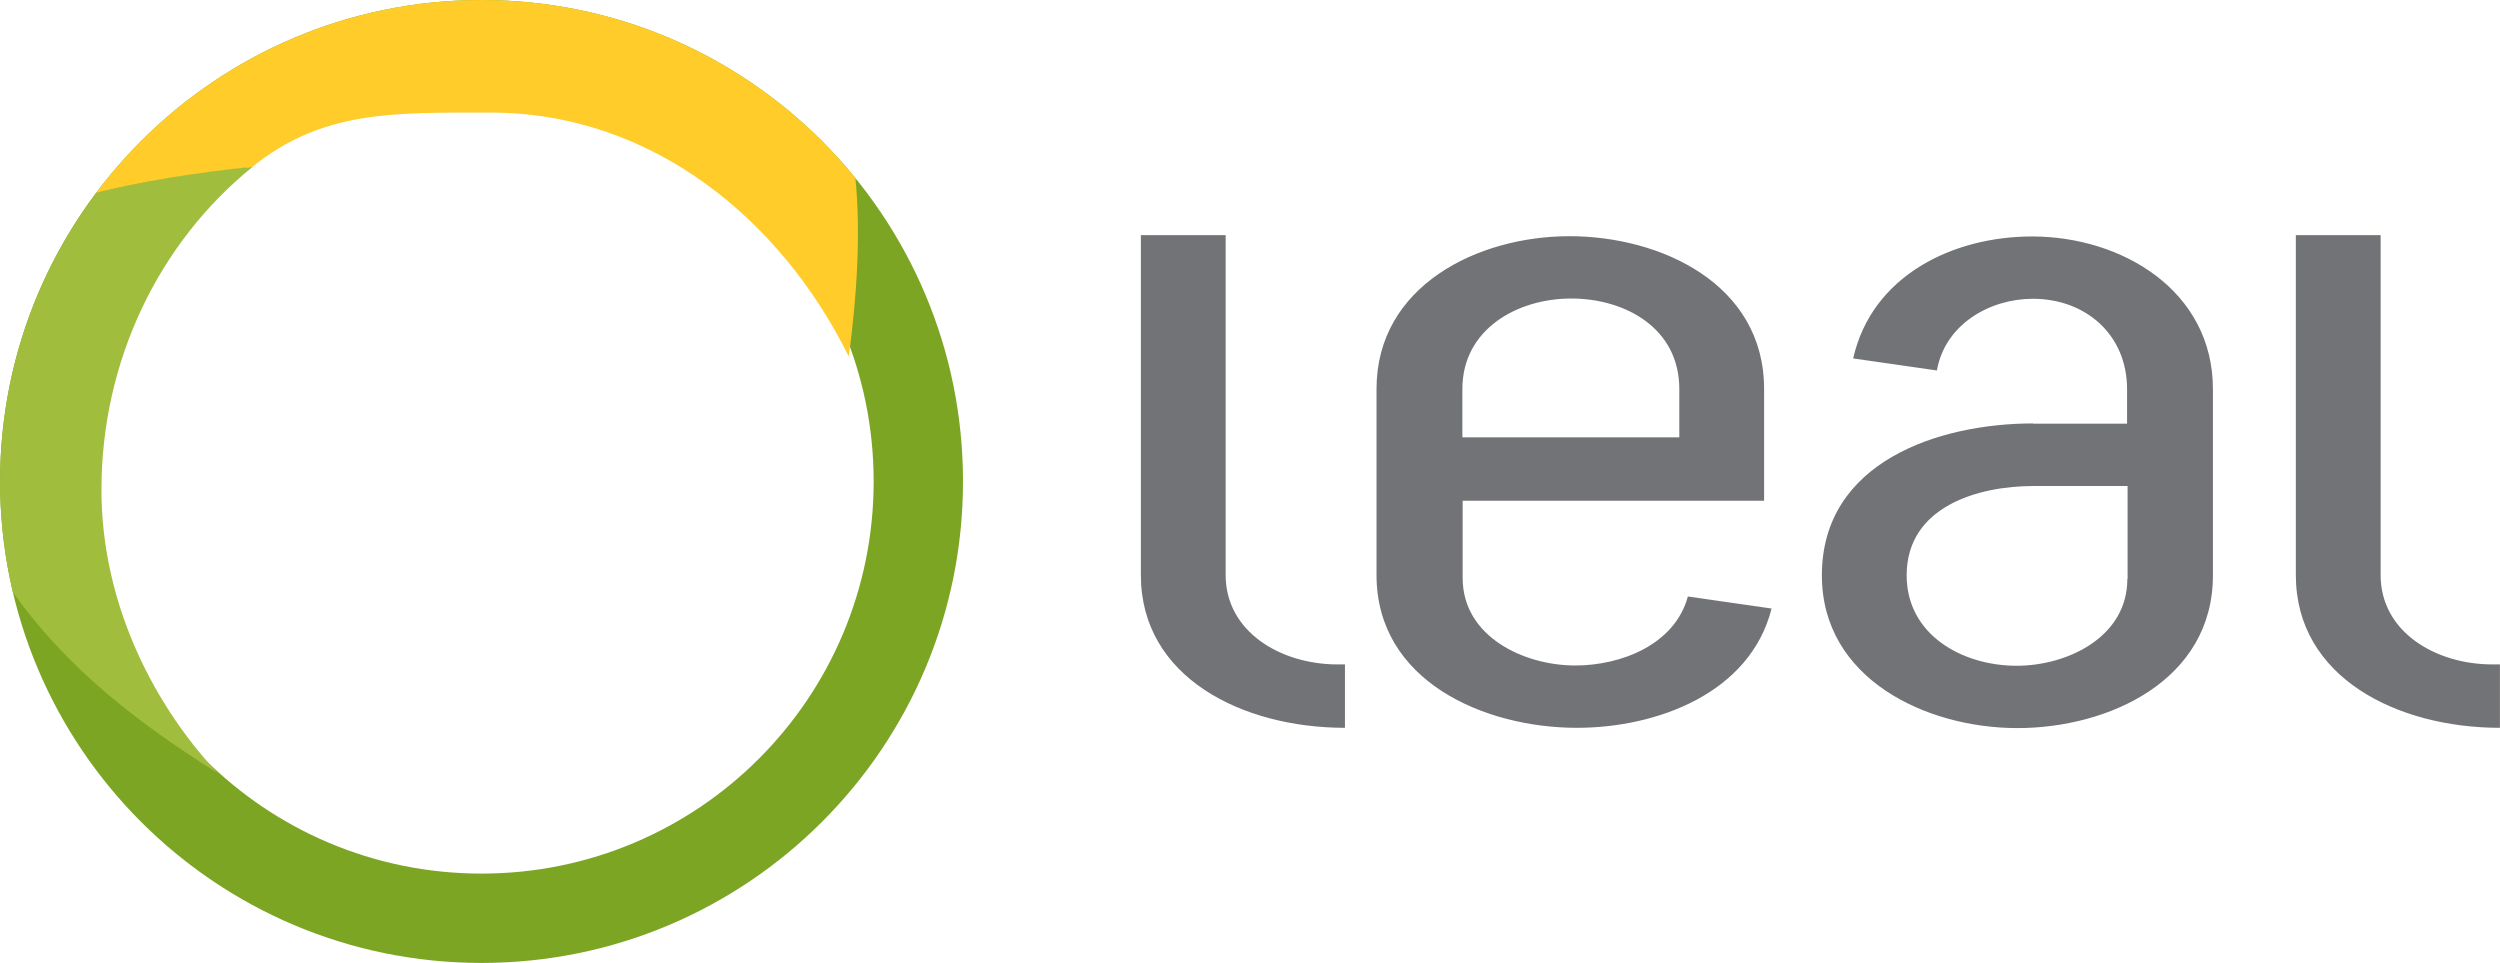
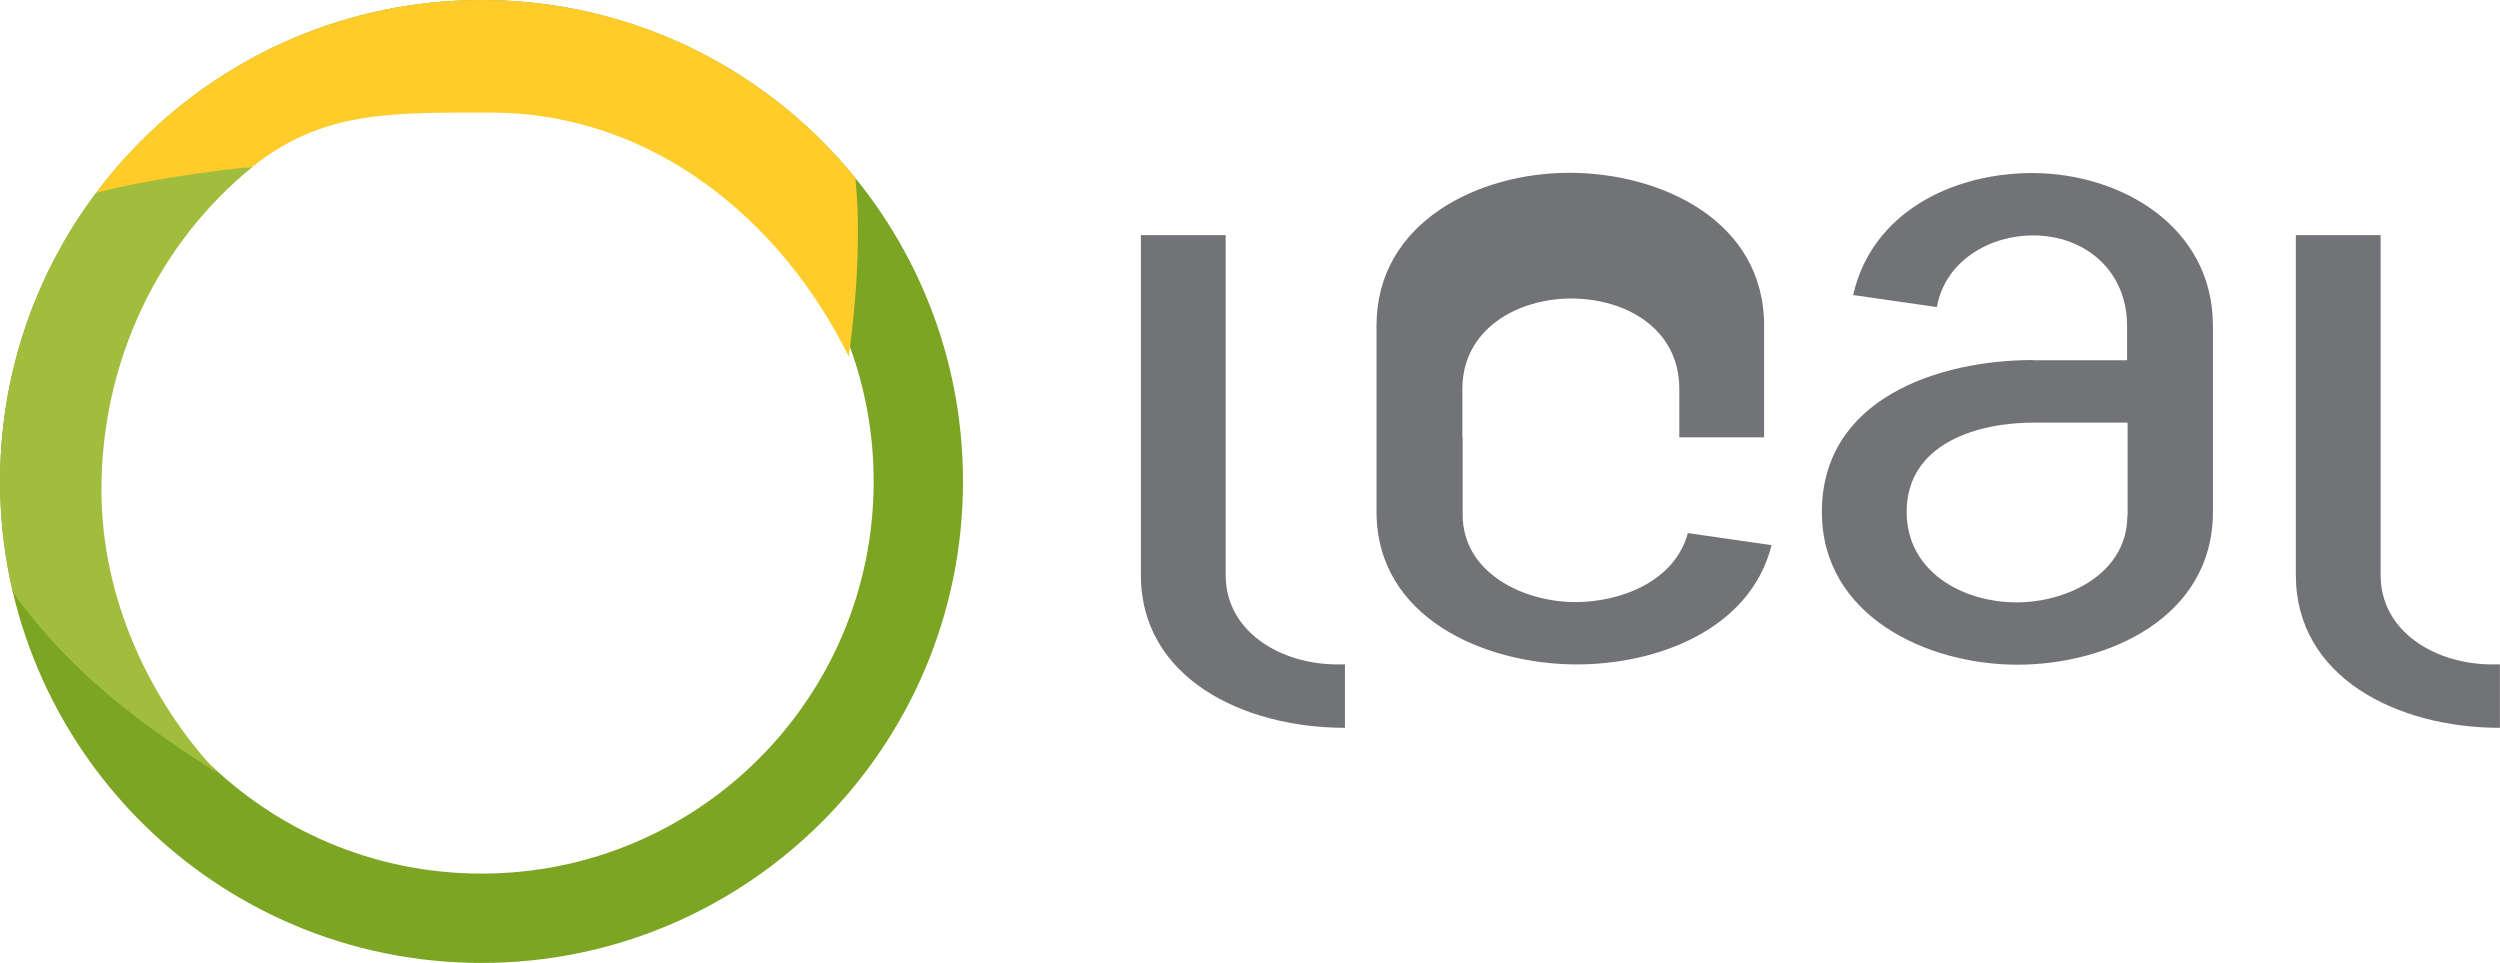
<svg xmlns="http://www.w3.org/2000/svg" xml:space="preserve" width="9.562mm" height="3.683mm" version="1.1" style="shape-rendering:geometricPrecision; text-rendering:geometricPrecision; image-rendering:optimizeQuality; fill-rule:evenodd; clip-rule:evenodd" viewBox="0 0 93.46 36">
  <defs>
    <style type="text/css">
   
    .fil4 {fill:none}
    .fil3 {fill:#FFCC29}
    .fil2 {fill:#A1BD3D}
    .fil1 {fill:#7CA523}
    .fil0 {fill:#727376;fill-rule:nonzero}
   
  </style>
    <clipPath id="id0">
      <path d="M18 0c9.94,0 18,8.06 18,18 0,9.94 -8.06,18 -18,18 -9.94,0 -18,-8.06 -18,-18 0,-9.94 8.06,-18 18,-18zm0 3.34c8.1,0 14.66,6.56 14.66,14.66 0,8.1 -6.56,14.66 -14.66,14.66 -8.1,0 -14.66,-6.56 -14.66,-14.66 0,-8.1 6.56,-14.66 14.66,-14.66z" />
    </clipPath>
  </defs>
  <g id="Camada_x0020_1">
    <g id="_2420080057952">
-       <path class="fil0" d="M42.65 21.5c0,3.83 3.8,5.71 7.63,5.71l0 -2.37 -0.28 0c-2.12,0 -4.18,-1.22 -4.18,-3.34l0 -12.71 -3.17 0 0 12.71zm43.18 -12.71l3.17 0 0 12.71c0,2.12 2.05,3.34 4.18,3.34l0.28 0 0 2.37c-3.83,0 -7.63,-1.88 -7.63,-5.71l0 -12.71zm-31.16 7.56l0 -1.81c0,-2.23 2.05,-3.38 4.07,-3.38 2.02,0 4.04,1.11 4.04,3.38l0 1.81 -8.11 0zm0 2.37l11.28 0 0 -4.18c0,-3.93 -3.87,-5.71 -7.28,-5.71 -3.41,0 -7.21,1.85 -7.21,5.71l0 6.96c0,3.97 4.04,5.71 7.49,5.71 2.99,0 6.48,-1.29 7.28,-4.46l-3.13 -0.45c-0.49,1.81 -2.51,2.58 -4.21,2.58 -1.92,0 -4.21,-1.08 -4.21,-3.27l0 -2.89zm24.86 2.93c0,2.16 -2.23,3.24 -4.14,3.24 -2.02,0 -4.11,-1.15 -4.11,-3.38 0,-2.58 2.68,-3.34 4.74,-3.34l3.52 0 0 3.48zm-3.52 -5.82c-3.52,0 -7.9,1.43 -7.9,5.68 0,3.87 3.9,5.71 7.31,5.71 3.41,0 7.31,-1.78 7.31,-5.71l0 -6.96c0,-3.69 -3.41,-5.71 -6.76,-5.71 -2.96,0 -5.99,1.46 -6.69,4.56l3.13 0.45c0.31,-1.74 1.99,-2.68 3.59,-2.68 1.95,0 3.52,1.32 3.52,3.38l0 1.29 -3.52 0z" />
+       <path class="fil0" d="M42.65 21.5c0,3.83 3.8,5.71 7.63,5.71l0 -2.37 -0.28 0c-2.12,0 -4.18,-1.22 -4.18,-3.34l0 -12.71 -3.17 0 0 12.71zm43.18 -12.71l3.17 0 0 12.71c0,2.12 2.05,3.34 4.18,3.34l0.28 0 0 2.37c-3.83,0 -7.63,-1.88 -7.63,-5.71l0 -12.71zm-31.16 7.56l0 -1.81c0,-2.23 2.05,-3.38 4.07,-3.38 2.02,0 4.04,1.11 4.04,3.38l0 1.81 -8.11 0zl11.28 0 0 -4.18c0,-3.93 -3.87,-5.71 -7.28,-5.71 -3.41,0 -7.21,1.85 -7.21,5.71l0 6.96c0,3.97 4.04,5.71 7.49,5.71 2.99,0 6.48,-1.29 7.28,-4.46l-3.13 -0.45c-0.49,1.81 -2.51,2.58 -4.21,2.58 -1.92,0 -4.21,-1.08 -4.21,-3.27l0 -2.89zm24.86 2.93c0,2.16 -2.23,3.24 -4.14,3.24 -2.02,0 -4.11,-1.15 -4.11,-3.38 0,-2.58 2.68,-3.34 4.74,-3.34l3.52 0 0 3.48zm-3.52 -5.82c-3.52,0 -7.9,1.43 -7.9,5.68 0,3.87 3.9,5.71 7.31,5.71 3.41,0 7.31,-1.78 7.31,-5.71l0 -6.96c0,-3.69 -3.41,-5.71 -6.76,-5.71 -2.96,0 -5.99,1.46 -6.69,4.56l3.13 0.45c0.31,-1.74 1.99,-2.68 3.59,-2.68 1.95,0 3.52,1.32 3.52,3.38l0 1.29 -3.52 0z" />
      <path class="fil1" d="M18 0c9.94,0 18,8.06 18,18 0,9.94 -8.06,18 -18,18 -9.94,0 -18,-8.06 -18,-18 0,-9.94 8.06,-18 18,-18zm0 3.34c8.1,0 14.66,6.56 14.66,14.66 0,8.1 -6.56,14.66 -14.66,14.66 -8.1,0 -14.66,-6.56 -14.66,-14.66 0,-8.1 6.56,-14.66 14.66,-14.66z" />
      <g style="clip-path:url(#id0)">
        <g>
          <path id="1" class="fil2" d="M0.32 21.9c-1.44,-5.07 0.1,-10.67 2.93,-14.59 2.21,-0.6 4.78,-0.98 6.19,-1.07 -3.49,2.82 -5.65,7.23 -5.65,12.07 0,4.05 1.78,7.84 4.34,10.59 -2.71,-1.71 -5.62,-3.8 -7.82,-7z" />
          <path class="fil3" d="M31.97 6.6c-3.5,-5.39 -12.01,-8.46 -19.11,-6.21 -3.93,1.25 -7.43,3.81 -9.58,6.91 1.81,-0.51 4.36,-0.89 6.15,-1.06 2.64,-2.12 5.26,-2.03 8.91,-2.03 6.06,0 10.88,4.03 13.39,9.12 0.28,-2.06 0.47,-4.59 0.24,-6.74z" />
        </g>
      </g>
-       <path class="fil4" d="M18 0c9.94,0 18,8.06 18,18 0,9.94 -8.06,18 -18,18 -9.94,0 -18,-8.06 -18,-18 0,-9.94 8.06,-18 18,-18zm0 3.34c8.1,0 14.66,6.56 14.66,14.66 0,8.1 -6.56,14.66 -14.66,14.66 -8.1,0 -14.66,-6.56 -14.66,-14.66 0,-8.1 6.56,-14.66 14.66,-14.66z" />
    </g>
  </g>
</svg>